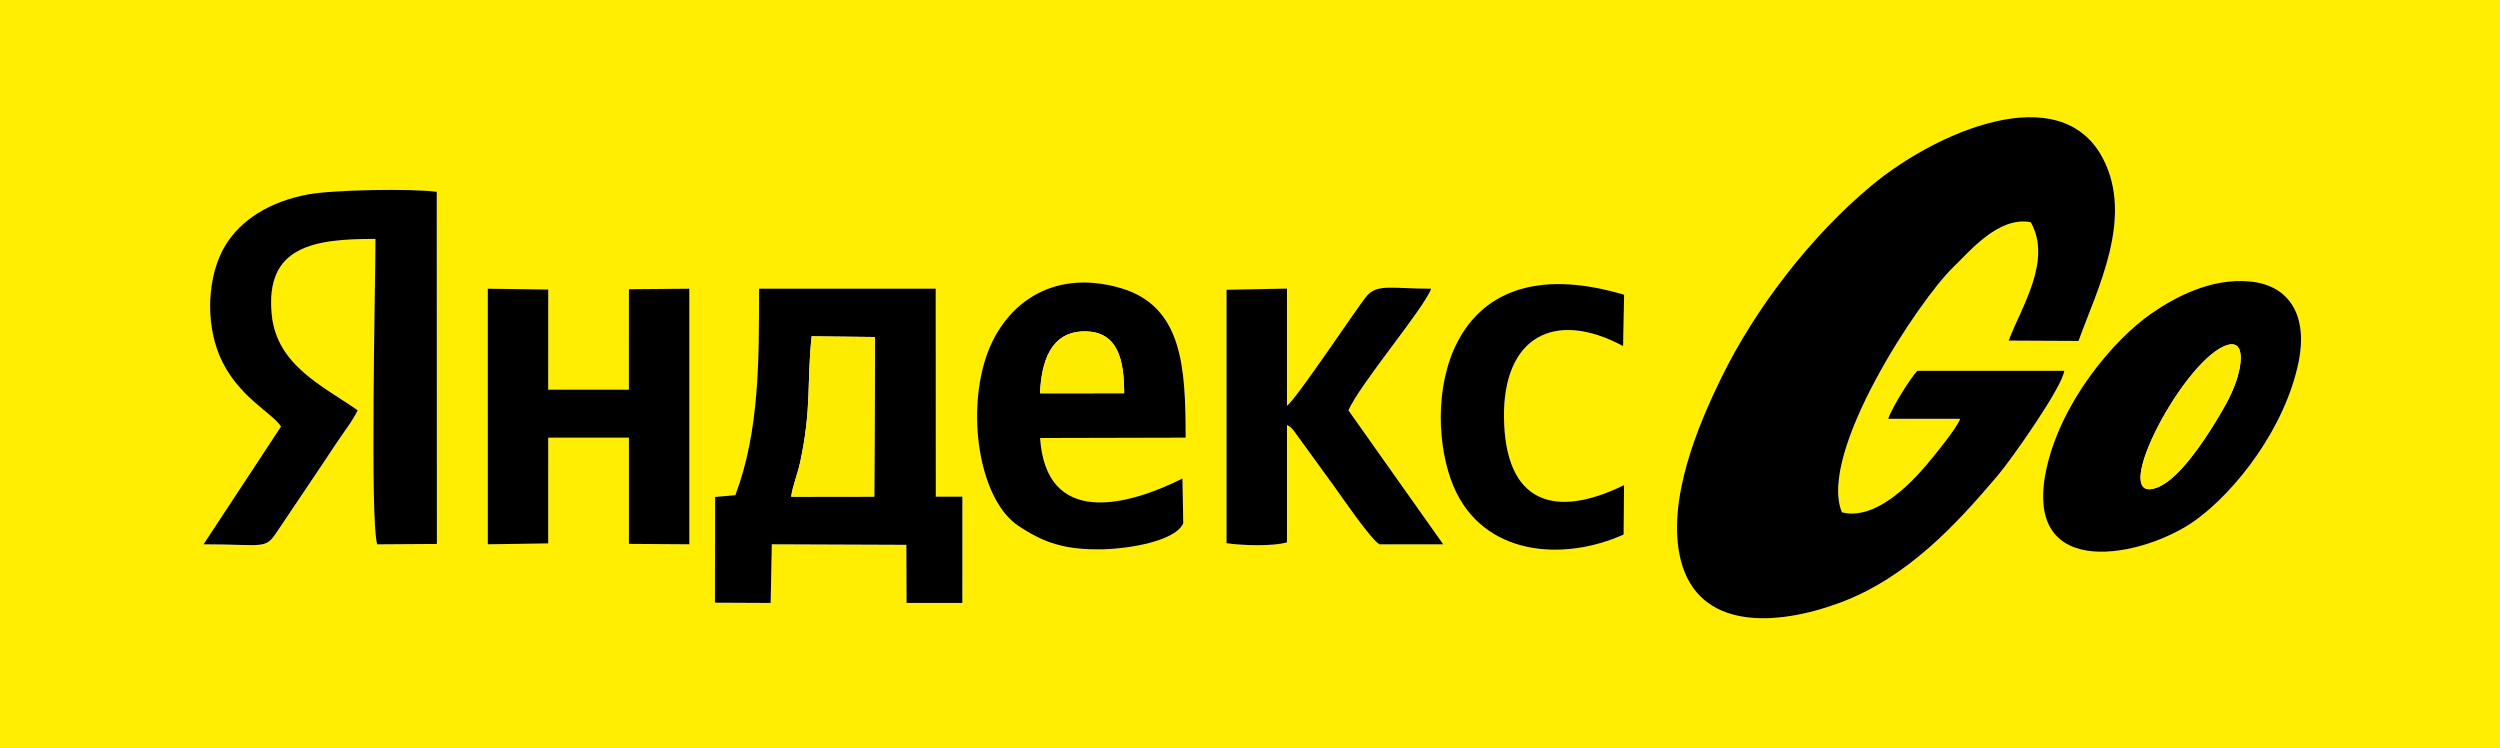
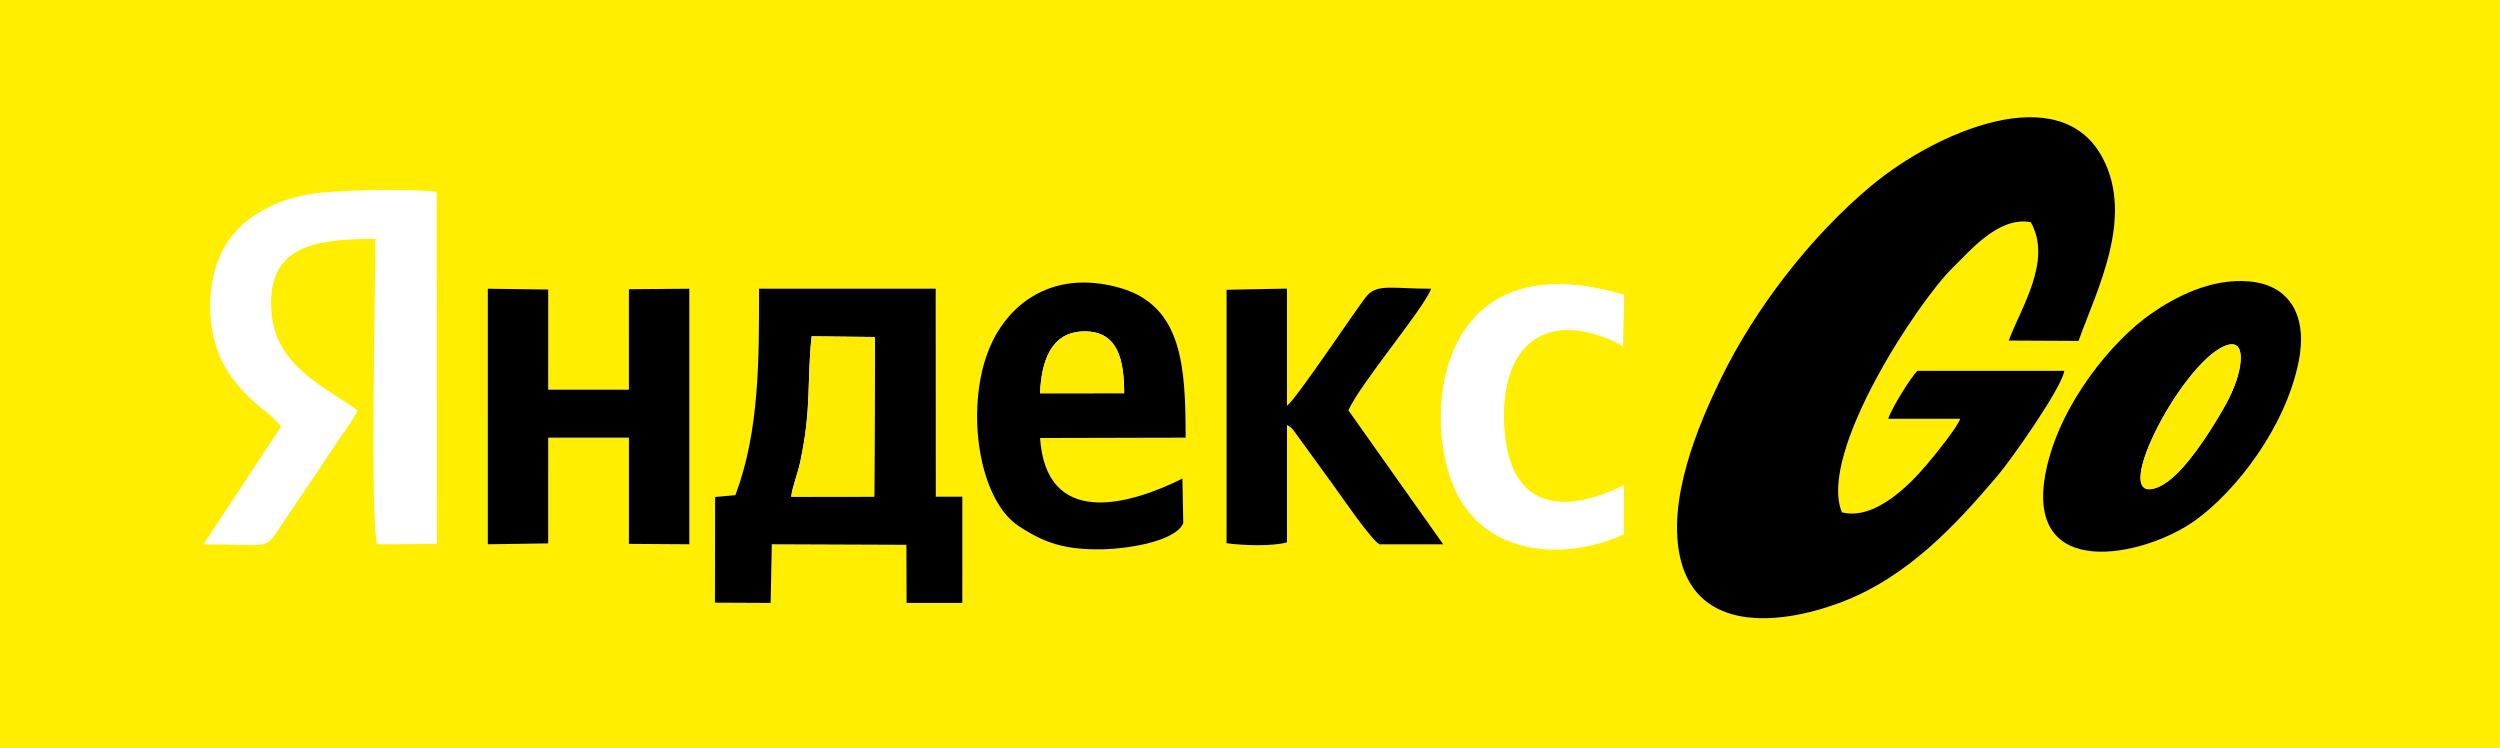
<svg xmlns="http://www.w3.org/2000/svg" xml:space="preserve" width="66.844mm" height="20mm" version="1.1" style="shape-rendering:geometricPrecision; text-rendering:geometricPrecision; image-rendering:optimizeQuality; fill-rule:evenodd; clip-rule:evenodd" viewBox="0 0 6684.42 2000">
  <defs>
    <style type="text/css">
   
    .fil1 {fill:black}
    .fil2 {fill:#FEEC00}
    .fil0 {fill:#FFEE00}
   
  </style>
  </defs>
  <g id="Слой_x0020_1">
    <g id="_2855519032720">
      <path class="fil0" d="M2060.53 1612.16l-148.97 -0.7 0.42 -282.64 54.21 -4.93c64.35,-171.07 63.19,-361.26 63.31,-552l472.39 0 0.24 556.07 71.05 -0.03 -0.07 284.22 -149.18 0.02 -0.52 -155.47 -359.7 -1.42 -3.18 156.88zm1101.1 -332.72l2.13 119.8c-21.88,49.21 -150.74,68.06 -213.11,69.46 -104.23,2.35 -159.83,-17.53 -227.61,-62.62 -101.32,-67.41 -138.29,-287.31 -88.72,-444.88 44.31,-140.85 172.51,-245.26 360.22,-191.52 168.25,48.17 175.31,213.05 175.66,400.52l-389.26 0.95c16.39,237.84 231.1,182.99 380.69,108.29zm-1695.85 173.52l-161.55 2.36 -0.02 -683.4 161.63 2.15 -0.05 267.75 215.71 0 0.04 -268.52 161.62 -1.41 -0.01 683.45 -161.6 -1.14 0 -284.03 -215.74 0 -0.03 282.79zm4680.6 -487.18c-35.7,178.34 -168.49,347.45 -276.26,425.27 -136.9,98.84 -462.1,167.35 -399.37,-133.4 37.22,-178.48 177.42,-346.86 280.57,-418.77 63.94,-44.57 160.87,-96.14 263.94,-86.39 111.1,10.51 154.4,96.97 131.12,213.29zm-1805.14 463.38c-161.99,73.14 -376.59,57.33 -455.04,-129.13 -85.21,-202.56 -36.91,-658.4 456.32,-511.99l-2.7 137.32c-184.62,-99.03 -321.73,-23.52 -318.46,192.58 3.42,226.51 133.89,270.79 320.98,179.14l-1.1 132.08zm-735.72 -331.77l253.33 357.95 -170.63 -0.01c-22.21,-12.1 -99.48,-125.07 -121.25,-155.32l-109.56 -150.82c-13.77,-12.9 3.13,-0.72 -16.33,-12.76l0 313.65c-37.19,11.3 -121.55,8.4 -161.61,2.35l0 -677.73 161.57 -3.12 0 313.07c22.96,-13.86 195.72,-274.92 215.12,-295.43 28.86,-30.51 68.32,-17.33 170.35,-17.32 -17.36,50.63 -193.13,258.27 -220.99,325.49zm-2649.22 -0.43c-13.26,28.68 -40.45,62.79 -58.35,90.14 -19.98,30.54 -40.43,60.78 -60.85,91.22l-91.67 136.26c-37.02,57.37 -31.41,40.76 -201.23,40.76l207 -314.66c-19.81,-35.08 -118.89,-80.28 -164.82,-191.05 -37.66,-90.83 -32.01,-214.49 16.38,-293.93 40.72,-66.86 116.7,-116.41 220.48,-135.84 67.09,-12.55 276.37,-16.15 344.56,-7.05l0.35 941.6 -159.65 1.05c-19.74,-68.35 -4.7,-692.66 -4.7,-816.68 -163.88,0 -295.44,18.48 -277.24,202.62 13.45,136.2 138.89,191.75 229.74,255.56zm4563.2 -105.5c-5.99,44.37 -140.38,235.66 -178.77,280.86 -107.84,126.94 -239.37,271.73 -421.28,339.27 -172.64,64.09 -378.17,72.97 -425.43,-113.55 -40.42,-159.51 48.91,-366.04 107.36,-486.02 92,-188.85 241.84,-382.44 403.39,-516.65 170.7,-141.82 503.95,-288.85 617.69,-72.2 84.19,160.38 -16.17,352.48 -64.94,488.42l-186.8 -0.93c32.75,-88.21 117.21,-213.61 58.96,-316.55 -86.38,-16.33 -163.97,78.98 -206.41,119.58 -91.54,87.57 -363.99,497.5 -298.42,656.04 86.41,22.09 179.04,-71.01 226.41,-127.09 21.44,-25.38 81.95,-99.44 89.69,-122.87l-192.5 0c10.58,-30.8 58.44,-107.61 77.97,-128.32l393.08 0.01zm-5519.5 1008.54l6684.42 0 0 -2000 -6684.42 0 0 2000z" />
      <path class="fil1" d="M5519.5 991.46l-393.08 -0.01c-19.53,20.71 -67.39,97.52 -77.97,128.32l192.5 0c-7.74,23.43 -68.25,97.49 -89.69,122.87 -47.37,56.08 -140,149.18 -226.41,127.09 -65.57,-158.54 206.88,-568.47 298.42,-656.04 42.44,-40.6 120.03,-135.91 206.41,-119.58 58.25,102.94 -26.21,228.34 -58.96,316.55l186.8 0.93c48.77,-135.94 149.13,-328.04 64.94,-488.42 -113.74,-216.65 -446.99,-69.62 -617.69,72.2 -161.55,134.21 -311.39,327.8 -403.39,516.65 -58.45,119.98 -147.78,326.51 -107.36,486.02 47.26,186.52 252.79,177.64 425.43,113.55 181.91,-67.54 313.44,-212.33 421.28,-339.27 38.39,-45.2 172.78,-236.49 178.77,-280.86z" />
-       <path class="fil1" d="M956.3 1096.96c-90.85,-63.81 -216.29,-119.36 -229.74,-255.56 -18.2,-184.14 113.36,-202.62 277.24,-202.62 0,124.02 -15.04,748.33 4.7,816.68l159.65 -1.05 -0.35 -941.6c-68.19,-9.1 -277.47,-5.5 -344.56,7.05 -103.78,19.43 -179.76,68.98 -220.48,135.84 -48.39,79.44 -54.04,203.1 -16.38,293.93 45.93,110.77 145.01,155.97 164.82,191.05l-207 314.66c169.82,0 164.21,16.61 201.23,-40.76l91.67 -136.26c20.42,-30.44 40.87,-60.68 60.85,-91.22 17.9,-27.35 45.09,-61.46 58.35,-90.14z" />
      <path class="fil1" d="M2115.46 1327.96c3.71,-28.49 17.17,-60.11 24.2,-93.1 30.97,-145.29 17.12,-209.16 30.49,-335.62l169.24 1.85 -1.89 426.56 -222.04 0.31zm-51.75 127.32l359.7 1.42 0.52 155.47 149.18 -0.02 0.07 -284.22 -71.05 0.03 -0.24 -556.07 -472.39 0c-0.12,190.74 1.04,380.93 -63.31,552l-54.21 4.93 -0.42 282.64 148.97 0.7 3.18 -156.88z" />
      <path class="fil1" d="M5946.73 925.8c62.37,-27.09 44.69,59.12 31.92,94.43 -15.33,42.41 -30.54,67.58 -53.79,105.99 -36.44,60.17 -99.55,152.7 -152.97,175.53 -140.55,60.09 56.33,-324.48 174.84,-375.95zm199.65 39.98c23.28,-116.32 -20.02,-202.78 -131.12,-213.29 -103.07,-9.75 -200,41.82 -263.94,86.39 -103.15,71.91 -243.35,240.29 -280.57,418.77 -62.73,300.75 262.47,232.24 399.37,133.4 107.77,-77.82 240.56,-246.93 276.26,-425.27z" />
      <path class="fil1" d="M2780.85 1051.42c3.59,-83.73 28.17,-163.55 116.48,-165.29 92.88,-1.82 108.19,77.66 108.42,165.27l-224.9 0.02zm380.78 228.02c-149.59,74.7 -364.3,129.55 -380.69,-108.29l389.26 -0.95c-0.35,-187.47 -7.41,-352.35 -175.66,-400.52 -187.71,-53.74 -315.91,50.67 -360.22,191.52 -49.57,157.57 -12.6,377.47 88.72,444.88 67.78,45.09 123.38,64.97 227.61,62.62 62.37,-1.4 191.23,-20.25 213.11,-69.46l-2.13 -119.8z" />
      <polygon class="fil1" points="1465.81,1170.17 1681.55,1170.17 1681.55,1454.2 1843.15,1455.34 1843.16,771.89 1681.54,773.3 1681.5,1041.82 1465.79,1041.82 1465.84,774.07 1304.21,771.92 1304.23,1455.32 1465.78,1452.96 " />
      <path class="fil1" d="M3605.52 1097.39c27.86,-67.22 203.63,-274.86 220.99,-325.49 -102.03,-0.01 -141.49,-13.19 -170.35,17.32 -19.4,20.51 -192.16,281.57 -215.12,295.43l0 -313.07 -161.57 3.12 0 677.73c40.06,6.05 124.42,8.95 161.61,-2.35l0 -313.65c19.46,12.04 2.56,-0.14 16.33,12.76l109.56 150.82c21.77,30.25 99.04,143.22 121.25,155.32l170.63 0.01 -253.33 -357.95z" />
-       <path class="fil1" d="M4341.24 1429.16l1.1 -132.08c-187.09,91.65 -317.56,47.37 -320.98,-179.14 -3.27,-216.1 133.84,-291.61 318.46,-192.58l2.7 -137.32c-493.23,-146.41 -541.53,309.43 -456.32,511.99 78.45,186.46 293.05,202.27 455.04,129.13z" />
      <path class="fil2" d="M2115.46 1327.96l222.04 -0.31 1.89 -426.56 -169.24 -1.85c-13.37,126.46 0.48,190.33 -30.49,335.62 -7.03,32.99 -20.49,64.61 -24.2,93.1z" />
      <path class="fil2" d="M5946.73 925.8c-118.51,51.47 -315.39,436.04 -174.84,375.95 53.42,-22.83 116.53,-115.36 152.97,-175.53 23.25,-38.41 38.46,-63.58 53.79,-105.99 12.77,-35.31 30.45,-121.52 -31.92,-94.43z" />
      <path class="fil2" d="M2780.85 1051.42l224.9 -0.02c-0.23,-87.61 -15.54,-167.09 -108.42,-165.27 -88.31,1.74 -112.89,81.56 -116.48,165.29z" />
    </g>
  </g>
</svg>